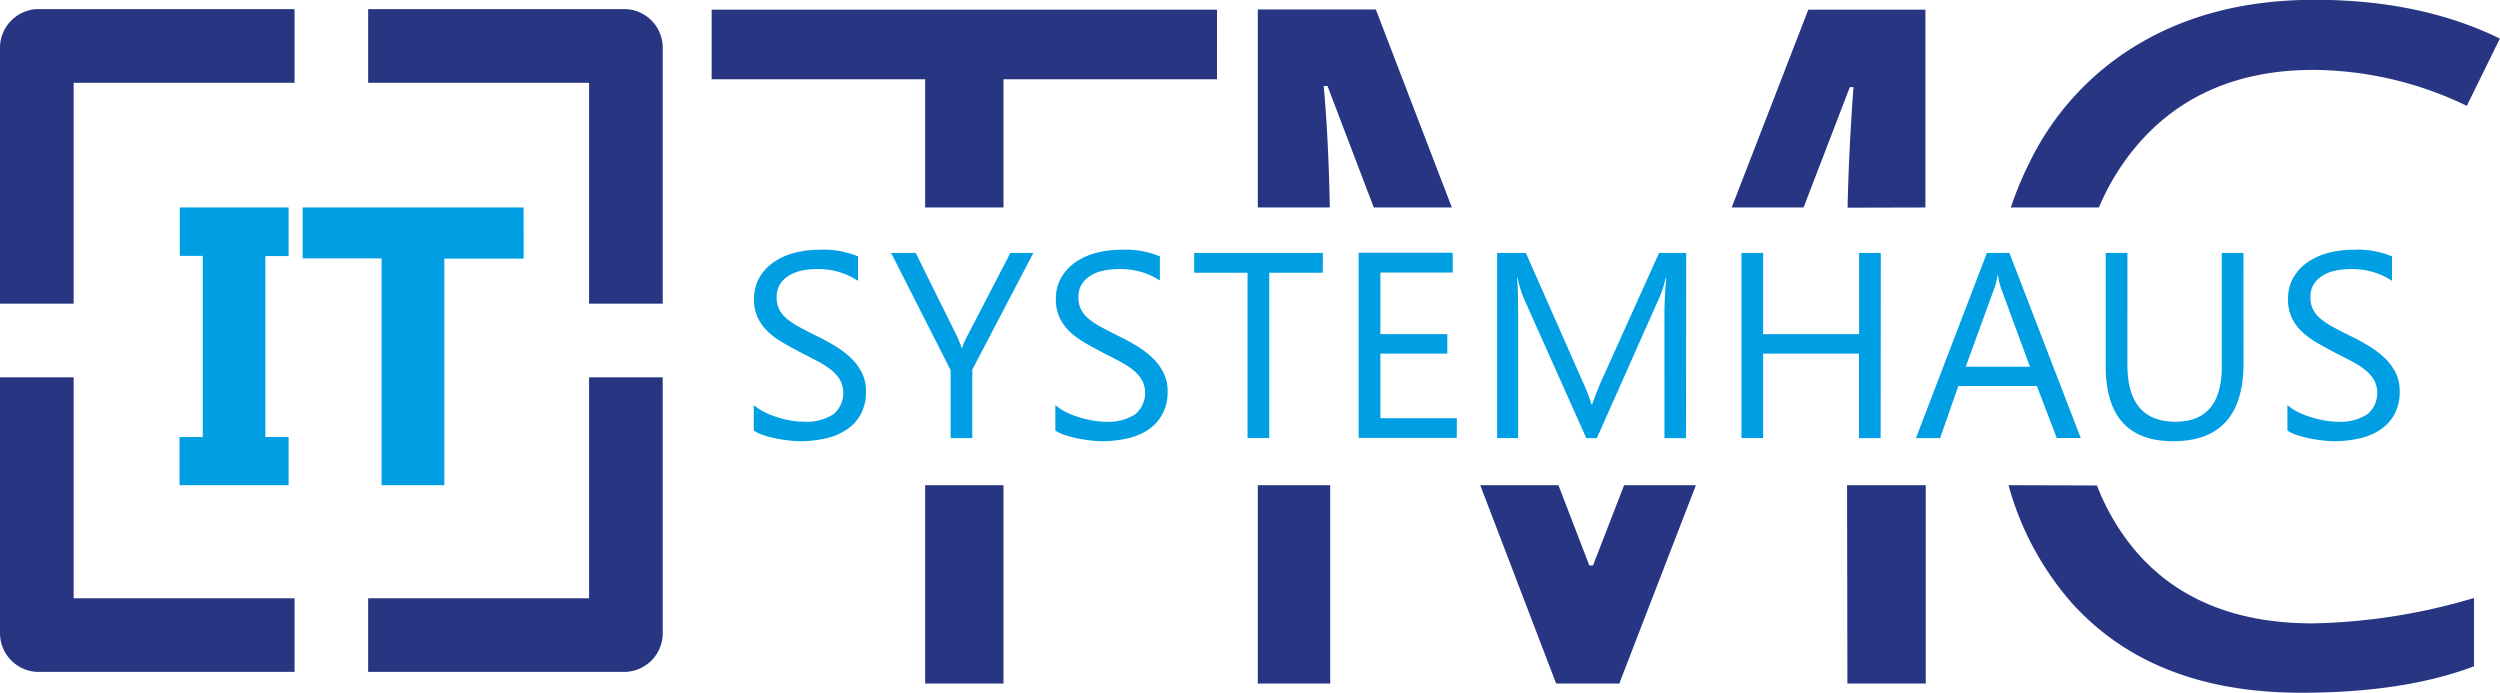
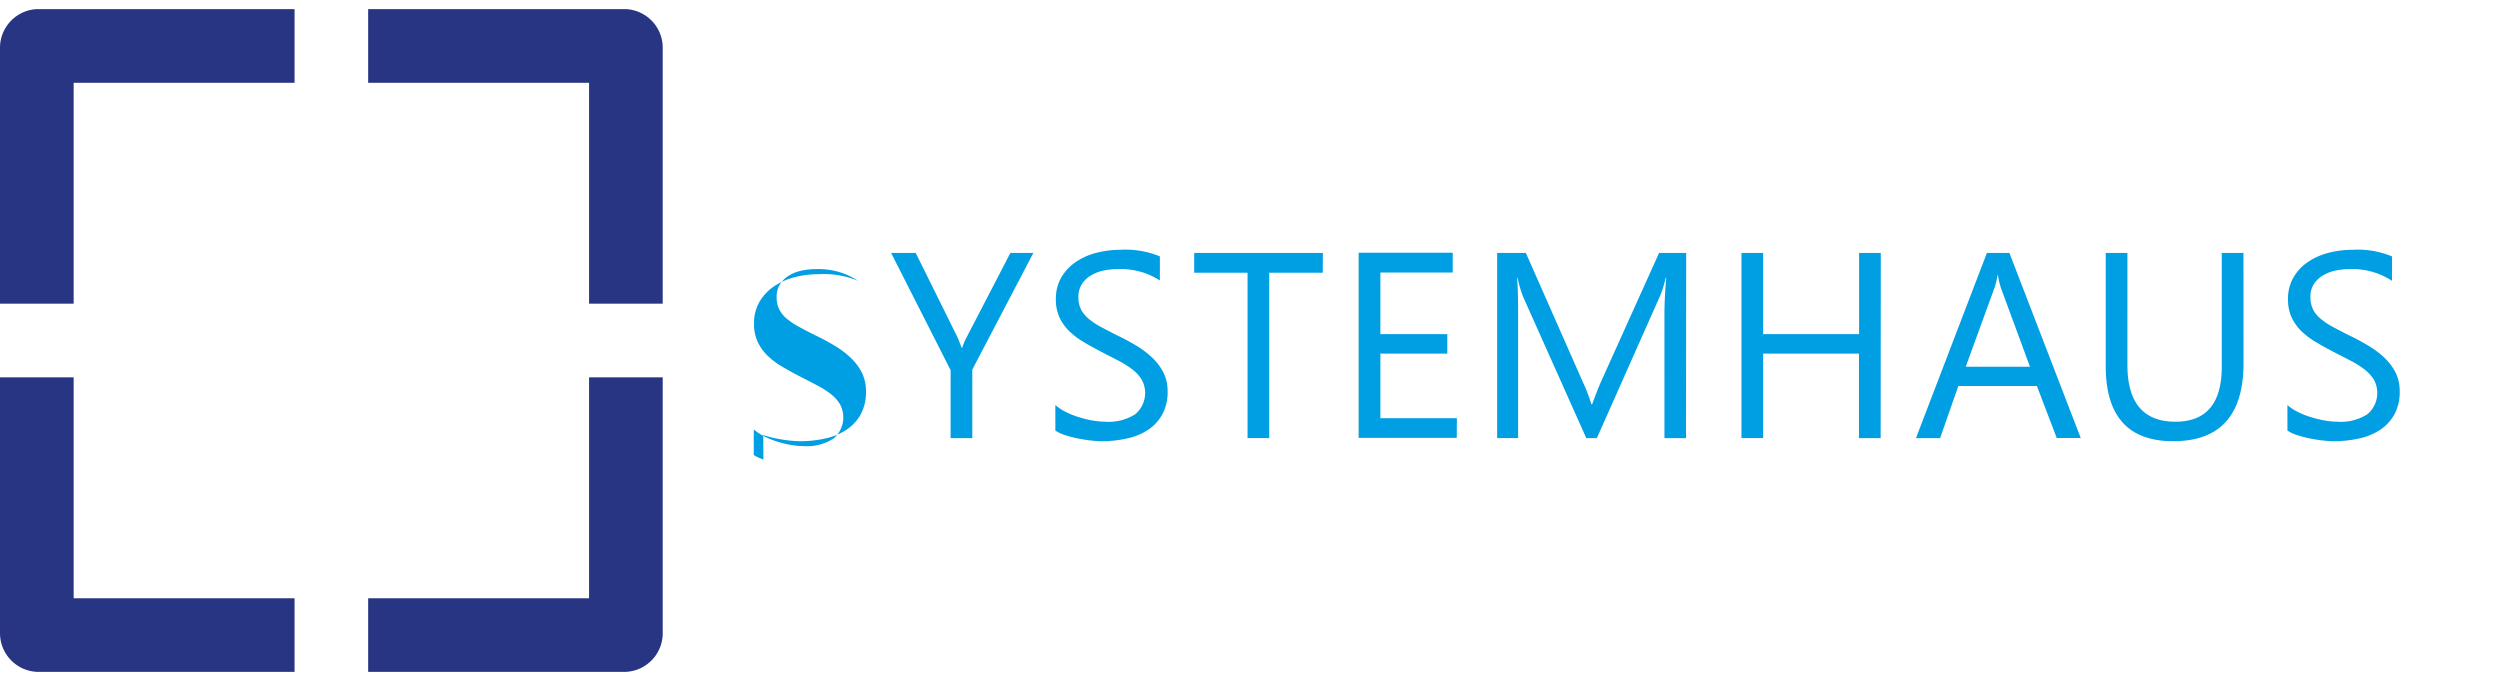
<svg xmlns="http://www.w3.org/2000/svg" id="Ebene_4" data-name="Ebene 4" viewBox="0 0 378.1 104.81">
  <defs>
    <style>.cls-1{fill:none;}.cls-2{clip-path:url(#clip-path);}.cls-3{fill:#283583;}.cls-4{fill:#009fe3;}</style>
    <clipPath id="clip-path" transform="translate(-16.23 -33.62)">
      <rect class="cls-1" x="16.23" y="33.62" width="378.1" height="104.81" />
    </clipPath>
  </defs>
  <title>TMC-LOGO-ohneclaim</title>
  <g class="cls-2">
-     <path class="cls-3" d="M320,107a44.92,44.92,0,0,0,9.49,17.72q12.24,13.67,34.76,13.67,15.56,0,26.15-4V124.06A91.17,91.17,0,0,1,366,127.9q-17.37,0-26.75-10.91a34.85,34.85,0,0,1-5.88-9.95Zm-24.37,30h11.85V107H295.58ZM240.1,107l11.48,30h9.55l11.59-30H261.86l-4.7,12.14h-.56L251.93,107Zm-33.64,30h10.95V107H206.46Zm-50.31,0H168V107H156.15ZM168,45.61h32.29V35.08H123.86V45.61h32.29V65H168ZM235.81,65l-11.5-29.95H206.46V65h10.89q-.19-10.32-.92-18.37H217L224,65Zm71.62,0V35.08H289.72L278.13,65H289L296,46.8h.55q-.71,9.63-.89,18.23Zm81.88-15.37,5-10.18q-12-5.86-28-5.86-15.06,0-26.18,6.42a42.22,42.22,0,0,0-17,18.27A51.09,51.09,0,0,0,320.35,65h13.32a36.07,36.07,0,0,1,5.95-9.62q9.74-11.19,26.54-11.19a54,54,0,0,1,23.15,5.44" transform="translate(-16.23 -33.62)" />
    <path class="cls-3" d="M27.37,46.14H60.78V35h-39a5.86,5.86,0,0,0-5.55,5.89V79.55H27.37Zm-5.59,89.09h39V124.1H27.37V90.69H16.23v38.64a5.86,5.86,0,0,0,5.55,5.9m83.54-55.68h11.14V40.9A5.85,5.85,0,0,0,110.91,35h-39V46.14h33.41Zm11.14,49.78V90.69H105.32V124.1H71.91v11.13h39a5.85,5.85,0,0,0,5.55-5.9" transform="translate(-16.23 -33.62)" />
  </g>
-   <path class="cls-4" d="M95.42,65H62v7.7H73.94V107h9.49V72.73h12Zm-52,0v7.32H46.9V99.71H43.38V107h16.5V99.71H56.36V72.35h3.52V65Z" transform="translate(-16.23 -33.62)" />
  <g class="cls-2">
-     <path class="cls-4" d="M363.63,99.42a17.51,17.51,0,0,0,1.93.51c.68.13,1.34.24,2,.31a16,16,0,0,0,1.64.11,17.2,17.2,0,0,0,3.79-.41,9.27,9.27,0,0,0,3.17-1.29,6.64,6.64,0,0,0,2.19-2.34,7,7,0,0,0,.81-3.5,6.31,6.31,0,0,0-.59-2.78,8.3,8.3,0,0,0-1.61-2.2A13,13,0,0,0,374.58,86q-1.35-.83-2.85-1.56c-1-.48-1.84-.93-2.59-1.33a11.37,11.37,0,0,1-1.9-1.25,4.49,4.49,0,0,1-1.18-1.43,4,4,0,0,1-.4-1.85,3.52,3.52,0,0,1,.52-2,4.26,4.26,0,0,1,1.37-1.3,6,6,0,0,1,1.92-.74,10.37,10.37,0,0,1,2.14-.22A10.91,10.91,0,0,1,378,76.09V72.4a13.53,13.53,0,0,0-6-1,14.26,14.26,0,0,0-3.57.45,9.85,9.85,0,0,0-3.11,1.37,7.13,7.13,0,0,0-2.21,2.33,6.39,6.39,0,0,0-.84,3.33,6.46,6.46,0,0,0,.54,2.73,7.1,7.1,0,0,0,1.47,2.08,11.64,11.64,0,0,0,2.21,1.67c.84.51,1.76,1,2.73,1.51s1.79.91,2.59,1.34a13.82,13.82,0,0,1,2.08,1.32,5.83,5.83,0,0,1,1.38,1.54,4.19,4.19,0,0,1-1,5.2,7.48,7.48,0,0,1-4.52,1.13,11.14,11.14,0,0,1-1.91-.18,15.57,15.57,0,0,1-2.07-.5,12.83,12.83,0,0,1-2-.79,7.31,7.31,0,0,1-1.59-1.05v3.86a5.79,5.79,0,0,0,1.45.68m-8.1-27.55h-3.28V89.08q0,8.31-7,8.32-7.28,0-7.27-8.62V71.87h-3.28V89q0,11.34,10.19,11.35,10.65,0,10.65-11.8Zm-42,17.21,4.35-11.94a10.27,10.27,0,0,0,.45-1.87h.08a11.3,11.3,0,0,0,.43,1.87l4.4,11.94Zm6.6-17.21h-3.4L306,99.88h3.65L312.41,92h11.88l3,7.86h3.63Zm-19.45,0h-3.28V84.15H282.89V71.87h-3.28v28h3.28V87.1h14.49V99.88h3.28Zm-29.43,0h-4.1l-8.77,19.45c-.34.76-.79,1.9-1.35,3.44h-.12a23.78,23.78,0,0,0-1.29-3.36L247,71.87h-4.34v28h3.17V81.13c0-2.54-.05-4.37-.16-5.49h.08a17.51,17.51,0,0,0,.84,2.87l9.55,21.37h1.6l9.57-21.53a16.65,16.65,0,0,0,.84-2.71h.08c-.18,2.15-.27,4-.27,5.45V99.88h3.26Zm-34.68,25H225V87.1h10.12V84.15H225V74.84h10.94v-3H221.71v28h14.84Zm-20.27-25H196.84v3h8.07v25h3.28v-25h8.09Zm-39,27.55a16.76,16.76,0,0,0,1.92.51c.68.13,1.34.24,2,.31a16,16,0,0,0,1.64.11,17.13,17.13,0,0,0,3.79-.41,9.41,9.41,0,0,0,3.18-1.29A6.61,6.61,0,0,0,192,96.31a6.89,6.89,0,0,0,.82-3.5,6.18,6.18,0,0,0-.6-2.78,8.08,8.08,0,0,0-1.61-2.2A13.3,13.3,0,0,0,188.26,86c-.9-.55-1.85-1.07-2.86-1.56s-1.84-.93-2.58-1.33a11.49,11.49,0,0,1-1.91-1.25,4.62,4.62,0,0,1-1.18-1.43,4,4,0,0,1-.4-1.85,3.52,3.52,0,0,1,.53-2,4.13,4.13,0,0,1,1.36-1.3,6,6,0,0,1,1.92-.74,10.39,10.39,0,0,1,2.15-.22,10.88,10.88,0,0,1,6.36,1.72V72.4a13.53,13.53,0,0,0-6-1,14.32,14.32,0,0,0-3.57.45,9.85,9.85,0,0,0-3.11,1.37,7.24,7.24,0,0,0-2.21,2.33,6.39,6.39,0,0,0-.84,3.33,6.46,6.46,0,0,0,.54,2.73,7.29,7.29,0,0,0,1.47,2.08,11.64,11.64,0,0,0,2.21,1.67c.85.51,1.76,1,2.73,1.51s1.79.91,2.59,1.34a13.33,13.33,0,0,1,2.08,1.32,5.66,5.66,0,0,1,1.38,1.54,4.19,4.19,0,0,1-1,5.2,7.46,7.46,0,0,1-4.52,1.13,11.24,11.24,0,0,1-1.91-.18,15.07,15.07,0,0,1-2.06-.5,12.54,12.54,0,0,1-2-.79,7.83,7.83,0,0,1-1.59-1.05v3.86a5.87,5.87,0,0,0,1.46.68m-8.26-27.55-6.56,12.65a10.1,10.1,0,0,0-.74,1.72h-.06c-.38-1-.61-1.56-.69-1.72l-6.27-12.65H151l9,17.73V99.88h3.28V89.52l9.24-17.65ZM131.67,99.42a17.33,17.33,0,0,0,1.92.51c.68.13,1.34.24,2,.31a16.17,16.17,0,0,0,1.65.11,17.11,17.11,0,0,0,3.78-.41,9.41,9.41,0,0,0,3.18-1.29,6.64,6.64,0,0,0,2.19-2.34,7,7,0,0,0,.81-3.5,6.18,6.18,0,0,0-.6-2.78,8.08,8.08,0,0,0-1.61-2.2A13.3,13.3,0,0,0,142.62,86c-.9-.55-1.85-1.07-2.86-1.56s-1.84-.93-2.58-1.33a11.49,11.49,0,0,1-1.91-1.25,4.62,4.62,0,0,1-1.18-1.43,4,4,0,0,1-.4-1.85,3.52,3.52,0,0,1,.53-2,4.13,4.13,0,0,1,1.36-1.3,6,6,0,0,1,1.92-.74,10.39,10.39,0,0,1,2.15-.22A10.88,10.88,0,0,1,146,76.09V72.4a13.53,13.53,0,0,0-6-1,14.32,14.32,0,0,0-3.57.45,9.85,9.85,0,0,0-3.11,1.37,7.24,7.24,0,0,0-2.21,2.33,6.39,6.39,0,0,0-.84,3.33,6.46,6.46,0,0,0,.54,2.73,7.29,7.29,0,0,0,1.47,2.08,11.64,11.64,0,0,0,2.21,1.67c.85.51,1.76,1,2.74,1.51s1.78.91,2.58,1.34a13.33,13.33,0,0,1,2.08,1.32,5.66,5.66,0,0,1,1.38,1.54,4.19,4.19,0,0,1-1,5.2,7.46,7.46,0,0,1-4.52,1.13,11.24,11.24,0,0,1-1.91-.18,15.07,15.07,0,0,1-2.06-.5,12,12,0,0,1-1.95-.79,7.64,7.64,0,0,1-1.6-1.05v3.86a5.87,5.87,0,0,0,1.46.68" transform="translate(-16.23 -33.62)" />
+     <path class="cls-4" d="M363.63,99.42a17.51,17.51,0,0,0,1.93.51c.68.13,1.34.24,2,.31a16,16,0,0,0,1.64.11,17.2,17.2,0,0,0,3.79-.41,9.27,9.27,0,0,0,3.17-1.29,6.64,6.64,0,0,0,2.19-2.34,7,7,0,0,0,.81-3.5,6.31,6.31,0,0,0-.59-2.78,8.3,8.3,0,0,0-1.61-2.2A13,13,0,0,0,374.58,86q-1.35-.83-2.85-1.56c-1-.48-1.84-.93-2.59-1.33a11.37,11.37,0,0,1-1.9-1.25,4.49,4.49,0,0,1-1.18-1.43,4,4,0,0,1-.4-1.85,3.52,3.52,0,0,1,.52-2,4.26,4.26,0,0,1,1.37-1.3,6,6,0,0,1,1.92-.74,10.37,10.37,0,0,1,2.14-.22A10.91,10.91,0,0,1,378,76.09V72.4a13.53,13.53,0,0,0-6-1,14.26,14.26,0,0,0-3.57.45,9.85,9.85,0,0,0-3.11,1.37,7.13,7.13,0,0,0-2.21,2.33,6.39,6.39,0,0,0-.84,3.33,6.46,6.46,0,0,0,.54,2.73,7.1,7.1,0,0,0,1.47,2.08,11.64,11.64,0,0,0,2.21,1.67c.84.51,1.76,1,2.73,1.51s1.79.91,2.59,1.34a13.82,13.82,0,0,1,2.08,1.32,5.83,5.83,0,0,1,1.38,1.54,4.19,4.19,0,0,1-1,5.2,7.48,7.48,0,0,1-4.52,1.13,11.14,11.14,0,0,1-1.91-.18,15.57,15.57,0,0,1-2.07-.5,12.83,12.83,0,0,1-2-.79,7.31,7.31,0,0,1-1.59-1.05v3.86a5.79,5.79,0,0,0,1.45.68m-8.1-27.55h-3.28V89.08q0,8.31-7,8.32-7.28,0-7.27-8.62V71.87h-3.28V89q0,11.34,10.19,11.35,10.65,0,10.65-11.8Zm-42,17.21,4.35-11.94a10.27,10.27,0,0,0,.45-1.87h.08a11.3,11.3,0,0,0,.43,1.87l4.4,11.94Zm6.6-17.21h-3.4L306,99.88h3.65L312.41,92h11.88l3,7.86h3.63Zm-19.45,0h-3.28V84.15H282.89V71.87h-3.28v28h3.28V87.1h14.49V99.88h3.28Zm-29.43,0h-4.1l-8.77,19.45c-.34.76-.79,1.9-1.35,3.44h-.12a23.78,23.78,0,0,0-1.29-3.36L247,71.87h-4.34v28h3.17V81.13c0-2.54-.05-4.37-.16-5.49h.08a17.51,17.51,0,0,0,.84,2.87l9.55,21.37h1.6l9.57-21.53a16.65,16.65,0,0,0,.84-2.71h.08c-.18,2.15-.27,4-.27,5.45V99.88h3.26Zm-34.68,25H225V87.1h10.12V84.15H225V74.84h10.94v-3H221.71v28h14.84Zm-20.27-25H196.84v3h8.07v25h3.28v-25h8.09Zm-39,27.55a16.76,16.76,0,0,0,1.92.51c.68.13,1.34.24,2,.31a16,16,0,0,0,1.64.11,17.13,17.13,0,0,0,3.79-.41,9.41,9.41,0,0,0,3.18-1.29A6.61,6.61,0,0,0,192,96.31a6.89,6.89,0,0,0,.82-3.5,6.18,6.18,0,0,0-.6-2.78,8.08,8.08,0,0,0-1.61-2.2A13.3,13.3,0,0,0,188.26,86c-.9-.55-1.85-1.07-2.86-1.56s-1.84-.93-2.58-1.33a11.49,11.49,0,0,1-1.91-1.25,4.62,4.62,0,0,1-1.18-1.43,4,4,0,0,1-.4-1.85,3.52,3.52,0,0,1,.53-2,4.13,4.13,0,0,1,1.36-1.3,6,6,0,0,1,1.92-.74,10.39,10.39,0,0,1,2.15-.22,10.88,10.88,0,0,1,6.36,1.72V72.4a13.53,13.53,0,0,0-6-1,14.32,14.32,0,0,0-3.57.45,9.85,9.85,0,0,0-3.11,1.37,7.24,7.24,0,0,0-2.21,2.33,6.39,6.39,0,0,0-.84,3.33,6.46,6.46,0,0,0,.54,2.73,7.29,7.29,0,0,0,1.47,2.08,11.64,11.64,0,0,0,2.21,1.67c.85.51,1.76,1,2.73,1.51s1.79.91,2.59,1.34a13.33,13.33,0,0,1,2.08,1.32,5.66,5.66,0,0,1,1.38,1.54,4.19,4.19,0,0,1-1,5.2,7.46,7.46,0,0,1-4.52,1.13,11.24,11.24,0,0,1-1.91-.18,15.07,15.07,0,0,1-2.06-.5,12.54,12.54,0,0,1-2-.79,7.83,7.83,0,0,1-1.59-1.05v3.86a5.87,5.87,0,0,0,1.46.68m-8.26-27.55-6.56,12.65a10.1,10.1,0,0,0-.74,1.72h-.06c-.38-1-.61-1.56-.69-1.72l-6.27-12.65H151l9,17.73V99.88h3.28V89.52l9.24-17.65ZM131.67,99.42a17.33,17.33,0,0,0,1.92.51c.68.13,1.34.24,2,.31a16.17,16.17,0,0,0,1.65.11,17.11,17.11,0,0,0,3.78-.41,9.41,9.41,0,0,0,3.18-1.29,6.64,6.64,0,0,0,2.19-2.34,7,7,0,0,0,.81-3.5,6.18,6.18,0,0,0-.6-2.78,8.08,8.08,0,0,0-1.61-2.2A13.3,13.3,0,0,0,142.62,86c-.9-.55-1.85-1.07-2.86-1.56s-1.84-.93-2.58-1.33a11.49,11.49,0,0,1-1.91-1.25,4.62,4.62,0,0,1-1.18-1.43,4,4,0,0,1-.4-1.85,3.52,3.52,0,0,1,.53-2,4.13,4.13,0,0,1,1.36-1.3,6,6,0,0,1,1.92-.74,10.39,10.39,0,0,1,2.15-.22A10.88,10.88,0,0,1,146,76.09a13.53,13.53,0,0,0-6-1,14.32,14.32,0,0,0-3.57.45,9.85,9.85,0,0,0-3.11,1.37,7.24,7.24,0,0,0-2.21,2.33,6.39,6.39,0,0,0-.84,3.33,6.46,6.46,0,0,0,.54,2.73,7.29,7.29,0,0,0,1.47,2.08,11.64,11.64,0,0,0,2.21,1.67c.85.51,1.76,1,2.74,1.51s1.78.91,2.58,1.34a13.33,13.33,0,0,1,2.08,1.32,5.66,5.66,0,0,1,1.38,1.54,4.19,4.19,0,0,1-1,5.2,7.46,7.46,0,0,1-4.52,1.13,11.24,11.24,0,0,1-1.91-.18,15.07,15.07,0,0,1-2.06-.5,12,12,0,0,1-1.95-.79,7.64,7.64,0,0,1-1.6-1.05v3.86a5.87,5.87,0,0,0,1.46.68" transform="translate(-16.23 -33.62)" />
  </g>
</svg>